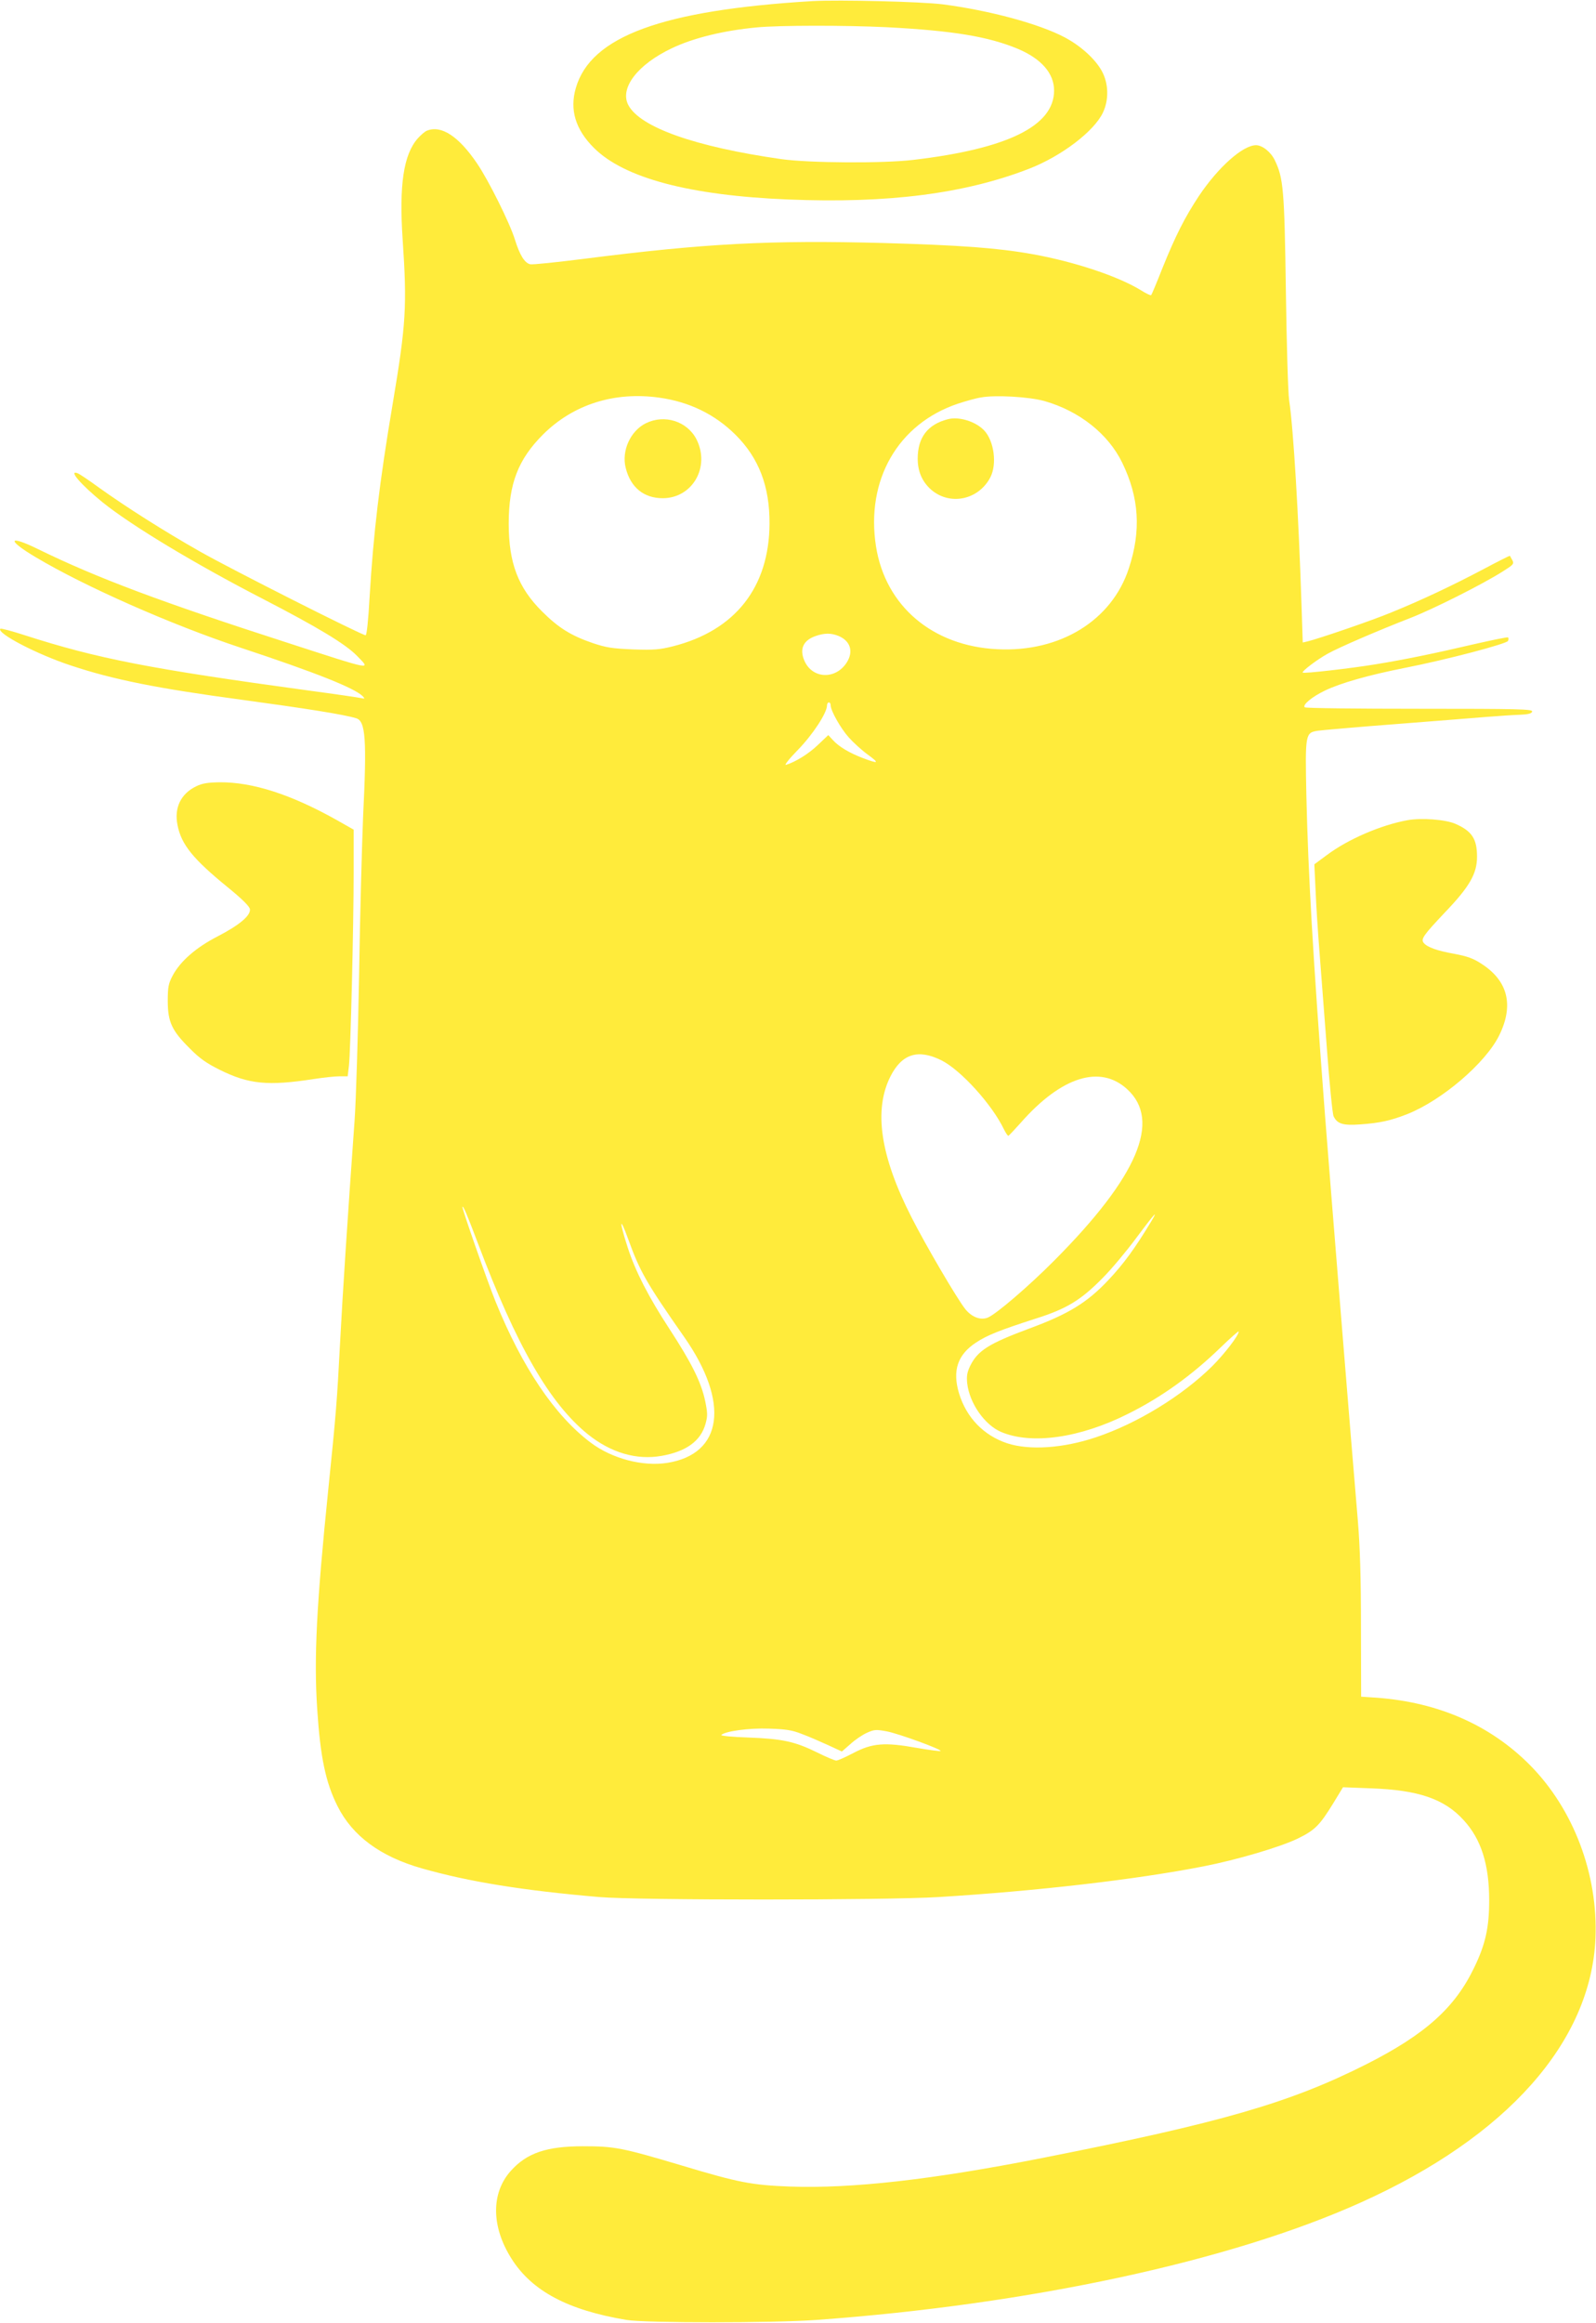
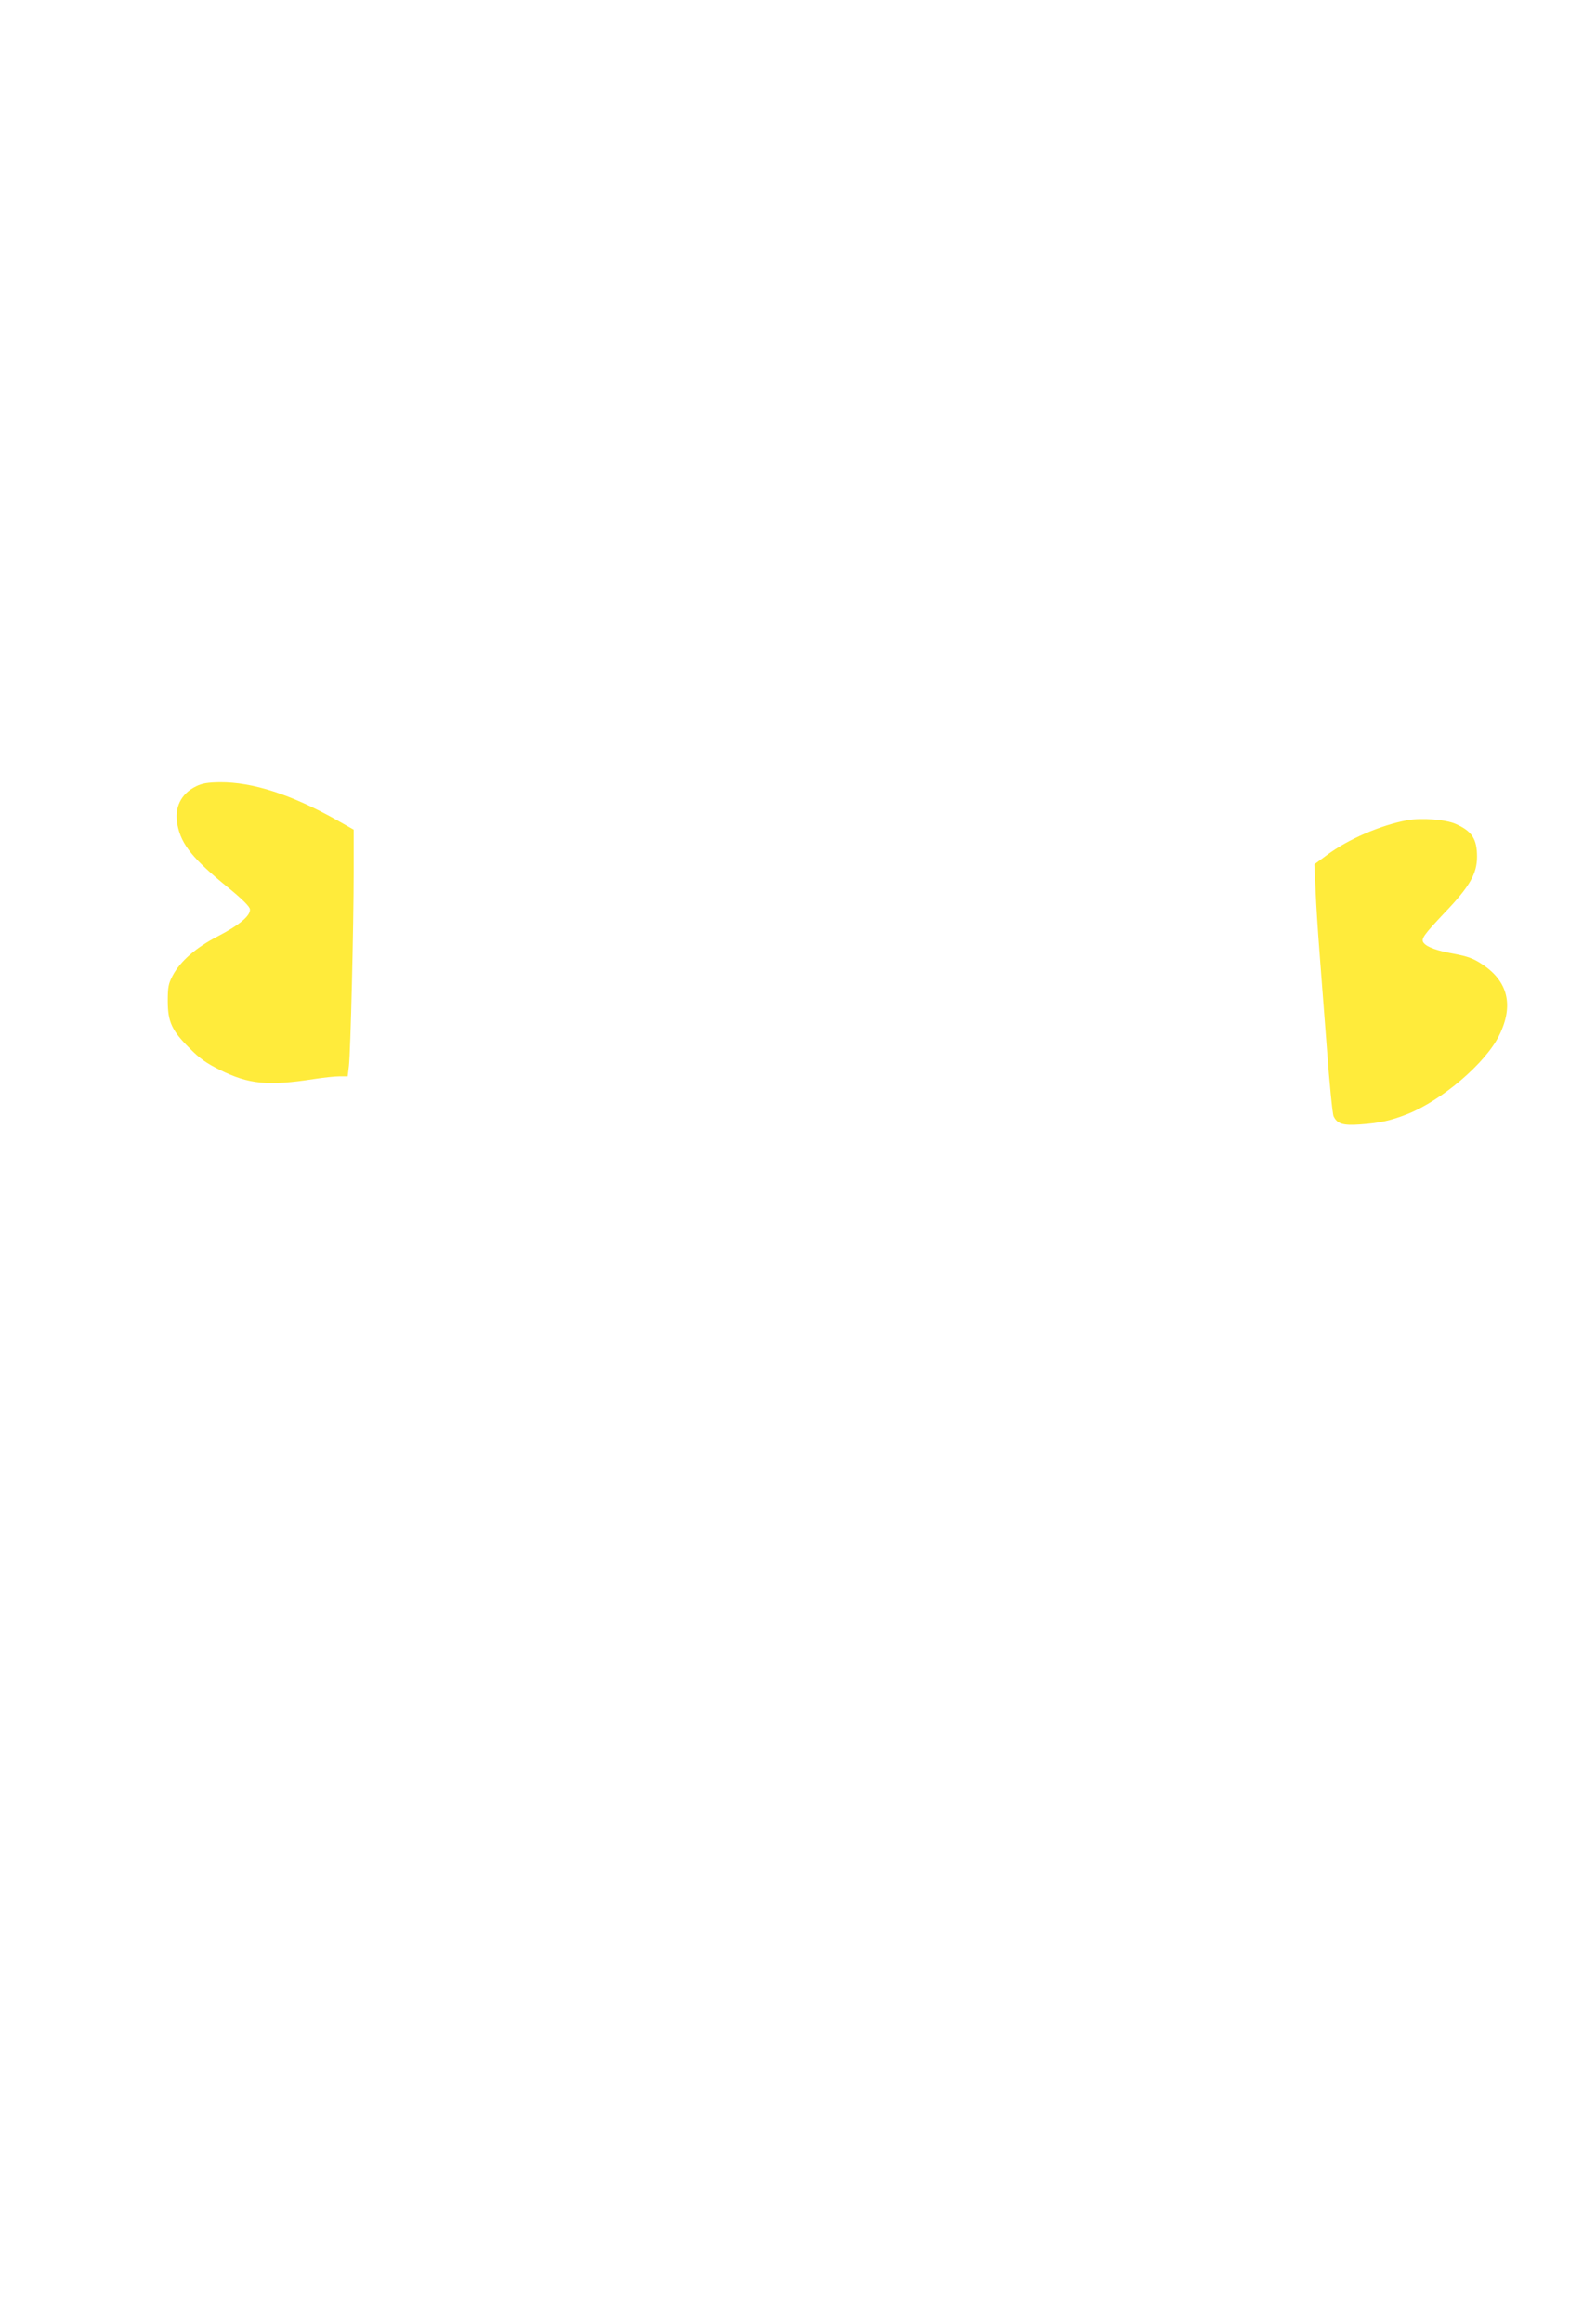
<svg xmlns="http://www.w3.org/2000/svg" version="1.0" width="880pt" height="1280pt" viewBox="0 0 880 1280" preserveAspectRatio="xMidYMid meet">
  <g transform="translate(0,1280) scale(0.1,-0.1)" fill="#ffeb3b" stroke="none">
-     <path d="M4480 12794 c-829 -50 -1223 -194 -1305 -479 -35 -119 -2 -229 100 -330 166 -166 528 -262 1069 -284 553 -23 978 32 1332 170 177 69 356 205 405 308 34 71 32 161 -6 230 -37 67 -117 139 -206 186 -141 74 -411 147 -670 181 -120 15 -570 26 -719 18z m410 -144 c364 -19 558 -51 722 -119 130 -55 200 -135 200 -230 0 -195 -257 -321 -777 -382 -168 -20 -573 -17 -725 4 -478 68 -782 176 -846 299 -48 93 52 223 240 312 119 57 286 98 469 115 121 12 494 12 717 1z" />
-     <path d="M2354 12080 c-11 -4 -34 -24 -51 -43 -78 -89 -103 -257 -83 -555 25 -369 19 -467 -55 -908 -73 -432 -106 -712 -127 -1061 -7 -130 -16 -213 -22 -213 -21 0 -738 362 -911 460 -203 115 -412 248 -560 354 -55 40 -108 76 -118 79 -52 19 21 -65 138 -160 160 -129 509 -339 885 -533 300 -155 455 -248 519 -314 77 -79 93 -82 -379 71 -701 226 -1056 359 -1379 517 -167 82 -176 52 -14 -44 270 -161 745 -371 1128 -498 420 -139 630 -223 675 -268 13 -14 12 -15 -10 -10 -14 3 -142 22 -285 41 -880 120 -1167 176 -1568 305 -71 23 -131 39 -135 36 -23 -24 203 -142 393 -204 229 -76 472 -125 935 -187 360 -49 563 -81 633 -102 53 -15 60 -114 39 -543 -6 -146 -17 -537 -22 -870 -6 -333 -17 -695 -25 -805 -39 -541 -66 -957 -80 -1225 -17 -323 -21 -376 -65 -807 -64 -626 -80 -925 -61 -1209 17 -263 46 -404 112 -535 82 -164 236 -278 465 -343 260 -74 558 -122 979 -158 208 -18 1580 -18 1870 0 540 33 1087 96 1460 169 185 36 426 107 522 154 94 46 120 73 195 195 l53 87 155 -6 c259 -9 404 -58 510 -175 97 -105 141 -245 141 -442 0 -148 -20 -241 -82 -369 -106 -222 -269 -369 -595 -534 -422 -213 -800 -322 -1789 -517 -610 -120 -1048 -169 -1390 -157 -211 8 -283 22 -596 116 -329 98 -370 106 -544 106 -201 0 -310 -37 -398 -135 -110 -122 -109 -307 3 -484 113 -179 311 -284 635 -338 102 -17 809 -17 1045 0 1177 85 2287 324 3005 648 803 361 1267 883 1292 1454 15 354 -121 713 -362 956 -218 219 -502 344 -840 370 l-90 6 -1 382 c0 274 -5 439 -17 586 -28 322 -154 1880 -182 2245 -66 867 -92 1320 -102 1752 -7 342 -6 346 64 357 21 3 211 20 423 36 212 17 439 34 505 40 66 5 149 11 185 12 48 2 66 7 68 18 2 13 -72 15 -622 15 -343 0 -628 3 -632 8 -14 13 40 58 111 92 87 42 243 86 440 125 230 45 564 133 570 149 3 8 3 16 0 19 -2 3 -85 -14 -182 -36 -222 -52 -393 -87 -548 -112 -139 -23 -396 -52 -402 -46 -7 7 79 72 137 104 64 36 286 131 456 197 124 48 397 185 509 256 59 37 64 42 54 62 -7 12 -13 23 -14 25 -1 1 -67 -32 -146 -74 -164 -87 -346 -173 -507 -238 -102 -43 -404 -146 -463 -160 l-26 -6 -7 213 c-16 488 -44 962 -68 1122 -6 39 -14 309 -18 600 -8 564 -14 624 -61 722 -22 46 -69 83 -104 83 -73 -1 -207 -120 -314 -279 -78 -118 -128 -216 -202 -399 -31 -79 -59 -146 -62 -148 -3 -3 -28 9 -55 26 -126 78 -371 159 -601 200 -191 34 -397 49 -816 61 -629 17 -987 -2 -1655 -87 -151 -19 -284 -33 -297 -30 -31 8 -57 50 -84 136 -27 89 -146 328 -209 420 -101 149 -197 212 -276 180z m1282 -1471 c165 -23 306 -92 419 -204 129 -128 189 -284 188 -490 -2 -351 -189 -589 -533 -676 -72 -18 -103 -21 -220 -17 -116 5 -147 10 -222 35 -120 41 -190 85 -279 174 -132 131 -184 267 -184 484 0 220 52 354 189 491 167 166 394 238 642 203z m2124 -19 c192 -55 351 -181 428 -340 93 -191 105 -374 36 -582 -94 -287 -379 -462 -724 -445 -357 17 -618 237 -670 567 -57 365 121 675 452 786 43 14 99 30 126 34 78 15 268 4 352 -20z m-1136 -1294 c64 -27 83 -84 46 -144 -60 -97 -189 -94 -234 6 -29 65 -8 113 59 137 51 18 87 18 129 1z m-44 -382 c0 -29 55 -127 100 -177 25 -28 71 -70 104 -94 67 -49 62 -53 -28 -19 -73 28 -131 62 -165 100 l-24 26 -57 -54 c-51 -49 -122 -93 -176 -110 -12 -4 16 32 65 82 82 84 161 204 161 246 0 9 5 16 10 16 6 0 10 -7 10 -16z m611 -1956 c107 -54 279 -243 345 -381 10 -20 21 -36 24 -35 4 2 35 35 69 73 224 254 438 321 587 183 188 -173 57 -481 -403 -943 -139 -140 -323 -298 -368 -315 -40 -15 -88 4 -123 48 -46 58 -219 353 -297 507 -171 335 -209 589 -115 775 63 124 152 152 281 88z m-2557 -1005 c214 -569 397 -885 607 -1055 127 -102 269 -144 408 -119 135 24 215 82 241 176 12 43 12 59 -2 127 -22 103 -74 208 -198 398 -114 175 -186 314 -229 447 -47 145 -46 180 2 48 66 -182 99 -240 310 -542 252 -360 213 -645 -95 -693 -135 -21 -304 24 -420 111 -199 149 -379 416 -526 779 -46 114 -182 503 -182 519 1 16 26 -42 84 -196z m3715 120 c-91 -151 -153 -236 -239 -327 -116 -123 -219 -186 -433 -265 -226 -84 -286 -122 -328 -207 -17 -36 -20 -56 -16 -96 13 -110 96 -228 186 -267 168 -72 436 -34 702 100 183 91 351 212 507 363 56 54 102 95 102 90 0 -22 -79 -124 -146 -191 -166 -164 -414 -316 -642 -392 -179 -60 -365 -73 -488 -33 -130 43 -225 141 -266 275 -38 126 -8 214 95 281 61 40 129 67 324 130 173 54 252 102 373 225 47 47 130 146 184 219 100 134 126 163 85 95z m-1929 -2826 c36 -13 100 -41 144 -61 l78 -36 47 41 c25 23 66 51 91 62 40 18 50 19 109 8 65 -12 305 -100 297 -108 -2 -3 -61 5 -131 17 -178 32 -246 26 -349 -28 -44 -23 -86 -42 -95 -42 -8 0 -56 20 -106 45 -122 60 -191 75 -378 82 -87 3 -154 9 -150 14 22 21 153 39 263 35 93 -3 127 -8 180 -29z" />
-     <path d="M3561 10468 c-85 -42 -135 -152 -111 -246 27 -108 100 -167 205 -167 164 1 262 173 185 325 -51 99 -176 139 -279 88z" />
-     <path d="M5225 10490 c-111 -29 -165 -101 -165 -217 0 -71 25 -127 73 -170 104 -91 263 -58 328 68 37 73 20 199 -34 257 -47 50 -140 79 -202 62z" />
    <path d="M1082 8468 c-85 -41 -123 -119 -103 -215 21 -107 87 -187 276 -341 80 -65 121 -106 123 -121 5 -35 -58 -88 -178 -150 -119 -61 -206 -137 -248 -216 -23 -44 -27 -62 -27 -140 0 -116 23 -164 121 -261 55 -56 93 -82 165 -118 161 -80 267 -90 519 -51 52 8 116 15 141 15 l46 0 7 58 c9 78 26 774 26 1064 l0 237 -97 55 c-249 139 -459 207 -641 206 -67 -1 -97 -6 -130 -22z" />
    <path d="M7760 8281 c-147 -27 -328 -105 -444 -192 l-69 -51 7 -147 c3 -80 13 -229 21 -331 8 -102 26 -342 41 -535 14 -192 31 -361 37 -375 20 -42 52 -52 147 -45 111 8 168 21 260 57 191 76 431 281 506 433 82 166 49 300 -96 394 -47 31 -79 42 -152 56 -95 17 -148 36 -168 60 -17 21 -2 42 118 169 136 142 176 213 176 306 0 98 -28 141 -119 181 -55 24 -187 34 -265 20z" />
  </g>
</svg>